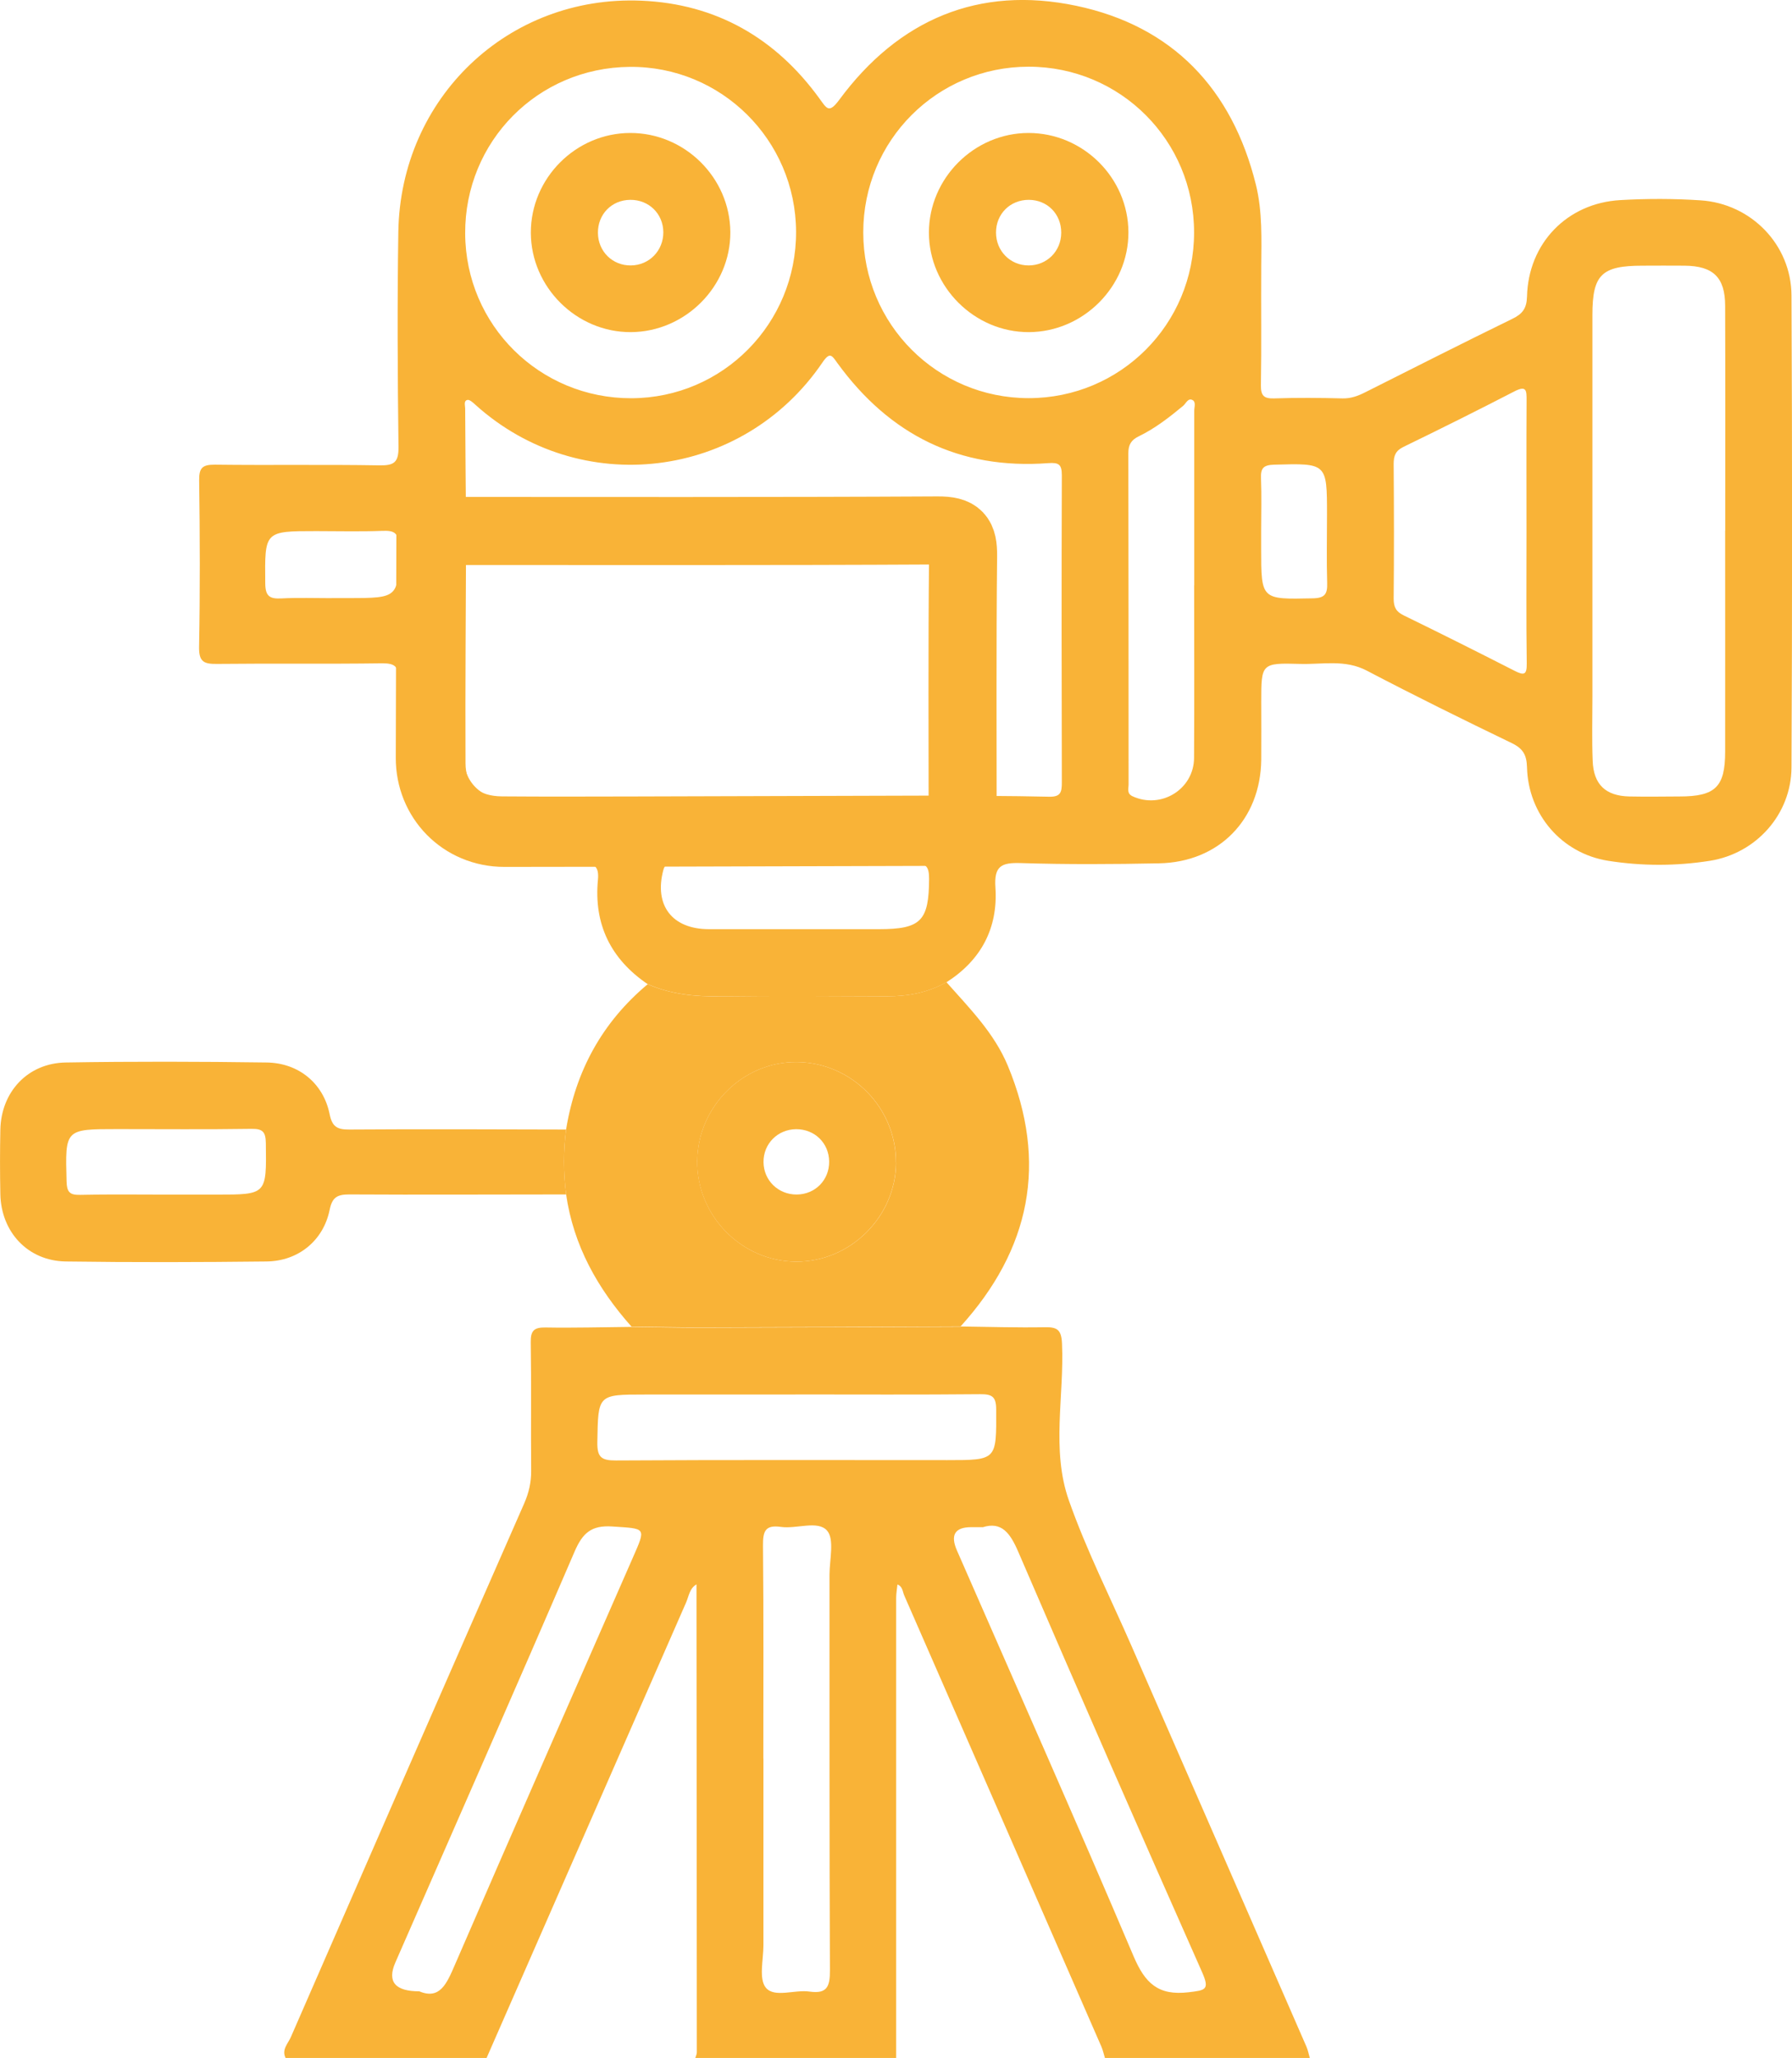
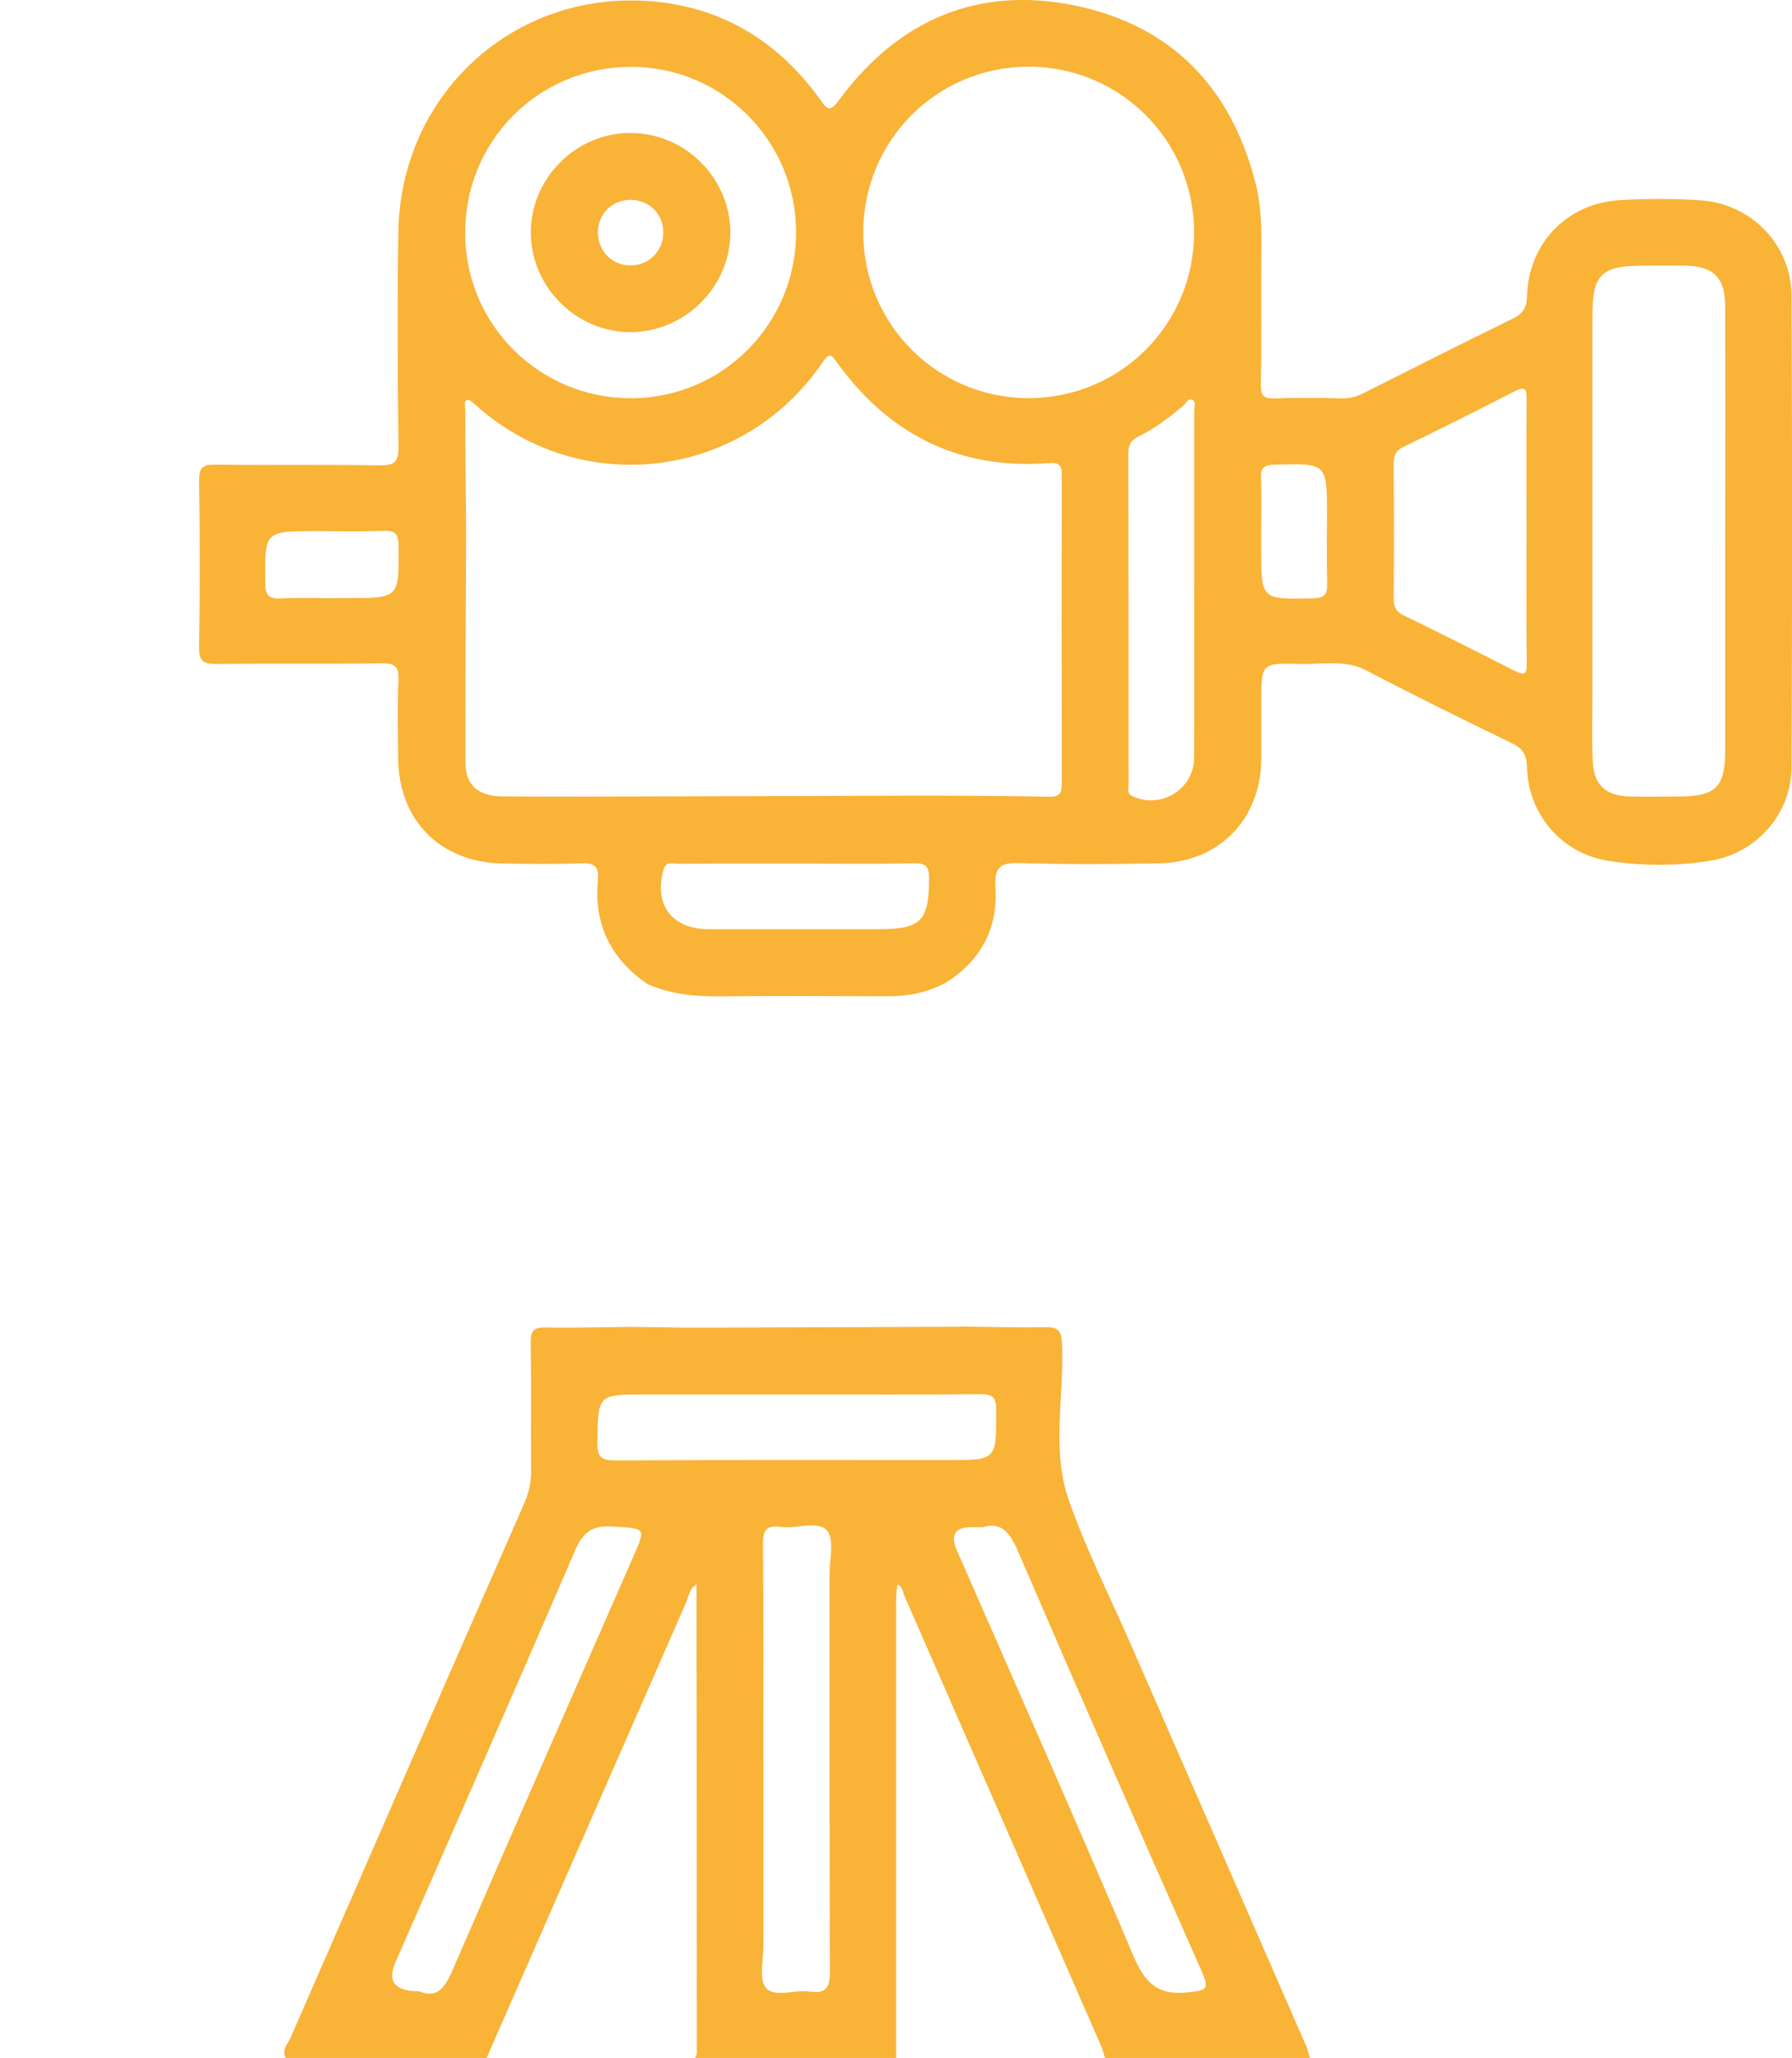
<svg xmlns="http://www.w3.org/2000/svg" id="Camada_2" data-name="Camada 2" viewBox="0 0 210.72 241.9">
  <defs>
    <style>
      .cls-1 {
        fill: none;
        stroke: #f9b337;
        stroke-miterlimit: 10;
        stroke-width: 8px;
      }

      .cls-2 {
        fill: #f9b337;
      }
    </style>
  </defs>
  <g id="Camada_1-2" data-name="Camada 1">
    <g id="_Ícones_Apresentação_Serviços" data-name="Ícones Apresentação Serviços">
      <g id="Tripé_Câmera" data-name="Tripé Câmera">
        <g id="Câmera">
          <g id="Detalhes">
-             <path class="cls-2" d="M76.17,115.69c2.72,1.19,5.57,1.47,8.51,1.43,6.53-.08,13.07-.04,19.6-.01,2.49.01,4.84-.44,7.01-1.66,2.7,3.05,5.6,5.95,7.21,9.8,4.75,11.42,2.66,21.6-5.55,30.67-10.15.04-20.29.09-30.44.11-2.75,0-5.5-.06-8.25-.09-3.99-4.48-6.82-9.52-7.69-15.54-.33-2.55-.34-5.1,0-7.66,1.12-6.85,4.24-12.58,9.59-17.05ZM105.36,136.66c.04-6.42-5.17-11.73-11.6-11.82-6.36-.09-11.71,5.2-11.77,11.64-.06,6.41,5.18,11.77,11.59,11.82,6.38.05,11.75-5.25,11.79-11.64Z" />
            <path class="cls-2" d="M81.88,186.18s.06.02.06.02c0-.06,0-.11-.01-.17-.02.05-.03.1-.05.15Z" />
-             <path class="cls-1" d="M50.6,62.41c19.89,0,39.79.05,59.68-.06,2.45-.01,2.99.69,2.97,3-.12,10.81-.05,21.61-.05,32.42-13.28.04-26.56.08-39.84.11-3.6,0-9.01.02-14.04.02s-8.8-3.95-8.78-8.82l.07-26.67Z" />
          </g>
          <g id="Contornos">
            <path class="cls-2" d="M112.95,155.92c3.3.04,6.6.15,9.89.09,1.46-.03,1.97.27,2.04,1.91.28,6.16-1.29,12.5.81,18.45,2.05,5.82,4.86,11.38,7.34,17.05,6.87,15.72,13.74,31.44,20.6,47.17.18.42.26.88.39,1.32h-24.09c-.14-.44-.23-.9-.41-1.32-7.72-17.69-15.45-35.37-23.19-53.05-.2-.46-.19-1.07-.8-1.29-.05.52-.15,1.04-.15,1.57,0,18.03,0,36.06,0,54.09h-23.62c.06-.22.18-.45.18-.67,0-18.35-.03-36.7-.04-55.05.02-.05.03-.1.05-.15v.17c-.86.45-.94,1.39-1.27,2.15-7.83,17.85-15.65,35.7-23.47,53.56h-23.62c-.51-1,.29-1.72.61-2.47,9.12-20.93,18.26-41.84,27.44-62.73.55-1.26.83-2.48.82-3.85-.05-5.04.03-10.07-.05-15.11-.02-1.36.4-1.74,1.73-1.72,3.38.06,6.76-.04,10.14-.07,2.75.03,5.5.1,8.25.09,10.15-.02,20.29-.07,30.44-.11ZM89.77,206.71c0,7.31,0,14.63,0,21.94,0,1.72-.57,3.99.3,5.01,1.02,1.2,3.38.18,5.13.44,2.08.3,2.4-.63,2.39-2.5-.07-15.49-.04-30.98-.05-46.47,0-1.8.61-4.22-.3-5.23-1.09-1.21-3.57-.16-5.42-.42-1.92-.28-2.11.61-2.1,2.23.08,8.33.04,16.67.04,25ZM49.33,234.08c2.41,1,3.22-.95,4.17-3.15,6.92-15.98,13.94-31.92,20.93-47.87,1.56-3.56,1.55-3.36-2.43-3.63-2.48-.17-3.5.79-4.43,2.94-6.95,16.14-14.04,32.22-21.08,48.31q-1.48,3.39,2.84,3.39ZM115.54,179.51c-.7,0-1.02,0-1.33,0q-2.89,0-1.68,2.75c6.95,15.88,13.98,31.72,20.76,47.67,1.35,3.18,2.89,4.67,6.47,4.25,1.99-.24,2.52-.27,1.58-2.39-7.28-16.41-14.49-32.86-21.59-49.35-.97-2.27-1.99-3.62-4.2-2.92ZM93.55,163.92h-17.71c-5.58,0-5.5,0-5.6,5.57-.03,1.78.44,2.19,2.2,2.18,12.99-.08,25.97-.04,38.96-.04,5.83,0,5.77,0,5.74-5.95,0-1.51-.48-1.81-1.87-1.8-7.24.07-14.48.03-21.72.03Z" />
            <path class="cls-2" d="M76.17,115.69c-4.35-2.95-6.36-7.04-5.86-12.28.16-1.62-.48-1.99-1.98-1.93-3.07.11-6.14.07-9.21.02-7.35-.12-12.24-5.06-12.3-12.37-.02-3.07-.09-6.14.03-9.21.06-1.54-.38-1.97-1.94-1.95-6.45.09-12.91,0-19.36.07-1.54.02-2.17-.21-2.14-1.99.12-6.53.1-13.07.01-19.6-.02-1.47.4-1.84,1.85-1.83,6.45.08,12.91-.03,19.36.08,1.74.03,2.25-.37,2.23-2.18-.11-8.42-.15-16.84-.02-25.26C47.09,11.51,59.75-.58,75.42.08c8.78.37,15.78,4.39,20.93,11.49.87,1.19,1.11,1.82,2.34.16C105.65,2.3,115.09-1.73,126.55.68c11.33,2.38,18.34,9.77,21.13,21.03.78,3.15.65,6.4.63,9.63-.03,4.64.04,9.29-.04,13.93-.02,1.25.35,1.6,1.58,1.56,2.67-.09,5.35-.07,8.03,0,1,.02,1.83-.3,2.68-.73,5.75-2.89,11.49-5.8,17.27-8.62,1.19-.58,1.69-1.21,1.73-2.62.15-6.26,4.71-10.99,10.98-11.34,3.14-.18,6.3-.18,9.44.03,5.94.39,10.65,5.22,10.68,11.17.09,18.5.09,36.99,0,55.49-.03,5.49-4.13,10.1-9.58,10.97-3.97.63-8.01.63-11.99,0-5.46-.87-9.39-5.45-9.53-10.98-.04-1.45-.46-2.21-1.79-2.85-5.72-2.76-11.42-5.57-17.05-8.52-2.58-1.35-5.23-.71-7.85-.79-4.56-.13-4.56-.04-4.56,4.42,0,2.28.02,4.57,0,6.85-.09,7.03-4.96,12.03-12.01,12.17-5.43.11-10.86.14-16.29-.03-2.26-.07-3.13.35-2.96,2.86.32,4.76-1.67,8.54-5.74,11.14-2.18,1.22-4.53,1.67-7.01,1.66-6.53-.03-13.07-.06-19.6.01-2.95.03-5.8-.24-8.51-1.43ZM54.81,62.41c-.03,9.1-.11,18.21-.07,27.31,0,2.57,1.54,3.87,4.3,3.89,5.18.04,10.36.02,15.55.01,11.54-.03,23.08-.07,34.62-.1,4.72.03,9.44.02,14.16.13,1.36.03,1.49-.54,1.49-1.66-.03-12.04-.04-24.08,0-36.12,0-1.29-.36-1.52-1.6-1.43-10.45.78-18.64-3.33-24.76-11.72-.66-.91-.89-1.44-1.79-.11-9.4,13.81-28.52,16.08-40.84,4.94-.26-.24-.66-.6-.91-.54-.46.11-.26.65-.26,1,.02,4.8.07,9.59.11,14.39ZM202.87,62.38c0-8.81.02-17.63-.01-26.44-.01-3.35-1.42-4.68-4.77-4.71-1.65-.02-3.31,0-4.96,0-4.8,0-5.88,1.06-5.88,5.78,0,14.95,0,29.91,0,44.86,0,2.52-.07,5.04.03,7.55.1,2.8,1.53,4.14,4.32,4.2,1.97.04,3.93.01,5.9,0,4.21,0,5.36-1.12,5.36-5.27.01-8.66,0-17.31,0-25.97ZM54.7,27.43c.04,10.78,8.75,19.41,19.55,19.38,10.75-.03,19.4-8.78,19.36-19.58-.05-10.78-8.8-19.46-19.56-19.37-10.82.09-19.39,8.76-19.35,19.57ZM101.51,27.32c0,10.78,8.68,19.48,19.45,19.48,10.78,0,19.46-8.68,19.45-19.48,0-10.8-8.66-19.47-19.45-19.48-10.78,0-19.45,8.67-19.45,19.47ZM179.5,62.66c0-5.19-.02-10.39.01-15.58,0-1.13.03-1.83-1.44-1.07-4.32,2.23-8.67,4.4-13.04,6.52-.94.46-1.15,1.05-1.15,2.02.04,5.27.05,10.54,0,15.81,0,.99.27,1.54,1.19,1.98,4.37,2.13,8.72,4.31,13.05,6.52,1.09.55,1.43.47,1.41-.87-.07-5.11-.03-10.23-.03-15.34ZM140.43,68.8c0-6.84,0-13.68,0-20.52,0-.44.24-1.05-.23-1.27-.51-.24-.74.41-1.07.69-1.64,1.36-3.31,2.66-5.23,3.59-.89.43-1.22.99-1.22,2,.03,12.97.02,25.94.03,38.91,0,.49-.24,1.07.47,1.4,3.35,1.54,7.21-.82,7.23-4.52.04-6.76.01-13.52.01-20.28ZM93.8,101.51c-4.71,0-9.42-.01-14.13.02-.6,0-1.37-.36-1.67.74-1.1,4.14,1.02,6.94,5.35,6.95,6.67,0,13.34,0,20.01,0,4.95,0,5.87-.99,5.89-5.91,0-1.42-.31-1.87-1.8-1.84-4.55.11-9.1.04-13.66.04ZM38.99,70.3h1.89c6.1,0,6.03,0,5.99-6.15,0-1.56-.55-1.8-1.9-1.75-2.59.1-5.19.03-7.78.03-6.12,0-6.06,0-6,6.13.01,1.55.54,1.85,1.91,1.78,1.96-.1,3.93-.03,5.9-.03ZM148.3,62.38v2.12c0,6.02,0,5.96,6.08,5.83,1.41-.03,1.72-.51,1.68-1.79-.08-2.67-.02-5.35-.02-8.02,0-6.11,0-6.07-6.22-5.9-1.28.04-1.59.43-1.54,1.62.08,2.04.02,4.09.02,6.13Z" />
-             <path class="cls-2" d="M66.57,132.74c-.34,2.55-.33,5.1,0,7.66-8.5,0-17,.05-25.5,0-1.43,0-2.01.34-2.31,1.82-.73,3.59-3.67,6.02-7.42,6.06-7.87.09-15.74.11-23.61,0-4.46-.07-7.6-3.46-7.69-7.92-.05-2.52-.05-5.04,0-7.56.09-4.46,3.22-7.84,7.7-7.91,7.87-.13,15.74-.11,23.61,0,3.78.05,6.68,2.46,7.41,6.07.3,1.49.89,1.82,2.31,1.81,8.5-.06,17-.02,25.5,0ZM19.55,140.42h5.9c5.93,0,5.89,0,5.81-6.03-.02-1.31-.33-1.72-1.68-1.7-5.27.08-10.53.03-15.8.03-6.16,0-6.12,0-5.95,6.15.03,1.23.35,1.61,1.59,1.58,3.38-.08,6.76-.03,10.14-.03Z" />
-             <path class="cls-2" d="M105.36,136.66c-.04,6.39-5.41,11.69-11.79,11.64-6.4-.05-11.65-5.41-11.59-11.82.07-6.44,5.41-11.73,11.77-11.64,6.43.09,11.64,5.4,11.6,11.82ZM93.61,132.73c-2.17.02-3.85,1.72-3.83,3.87.02,2.15,1.73,3.82,3.9,3.81,2.17-.01,3.84-1.7,3.82-3.87-.02-2.18-1.7-3.82-3.89-3.81Z" />
            <path class="cls-2" d="M85.88,27.29c.03,6.37-5.29,11.72-11.7,11.75-6.39.03-11.74-5.29-11.76-11.68-.01-6.41,5.28-11.72,11.69-11.73,6.42-.01,11.73,5.26,11.77,11.66ZM78,27.3c-.01-2.17-1.7-3.83-3.89-3.81-2.18.02-3.82,1.69-3.8,3.89.02,2.18,1.72,3.85,3.88,3.82,2.15-.02,3.82-1.73,3.81-3.91Z" />
-             <path class="cls-2" d="M120.94,15.63c6.42,0,11.73,5.27,11.75,11.67.02,6.38-5.31,11.72-11.71,11.74-6.39.02-11.74-5.31-11.75-11.69,0-6.39,5.3-11.71,11.71-11.72ZM120.97,23.49c-2.19,0-3.85,1.66-3.85,3.84,0,2.18,1.68,3.87,3.83,3.87,2.16,0,3.84-1.68,3.84-3.86,0-2.19-1.64-3.85-3.83-3.85Z" />
          </g>
        </g>
      </g>
    </g>
  </g>
</svg>